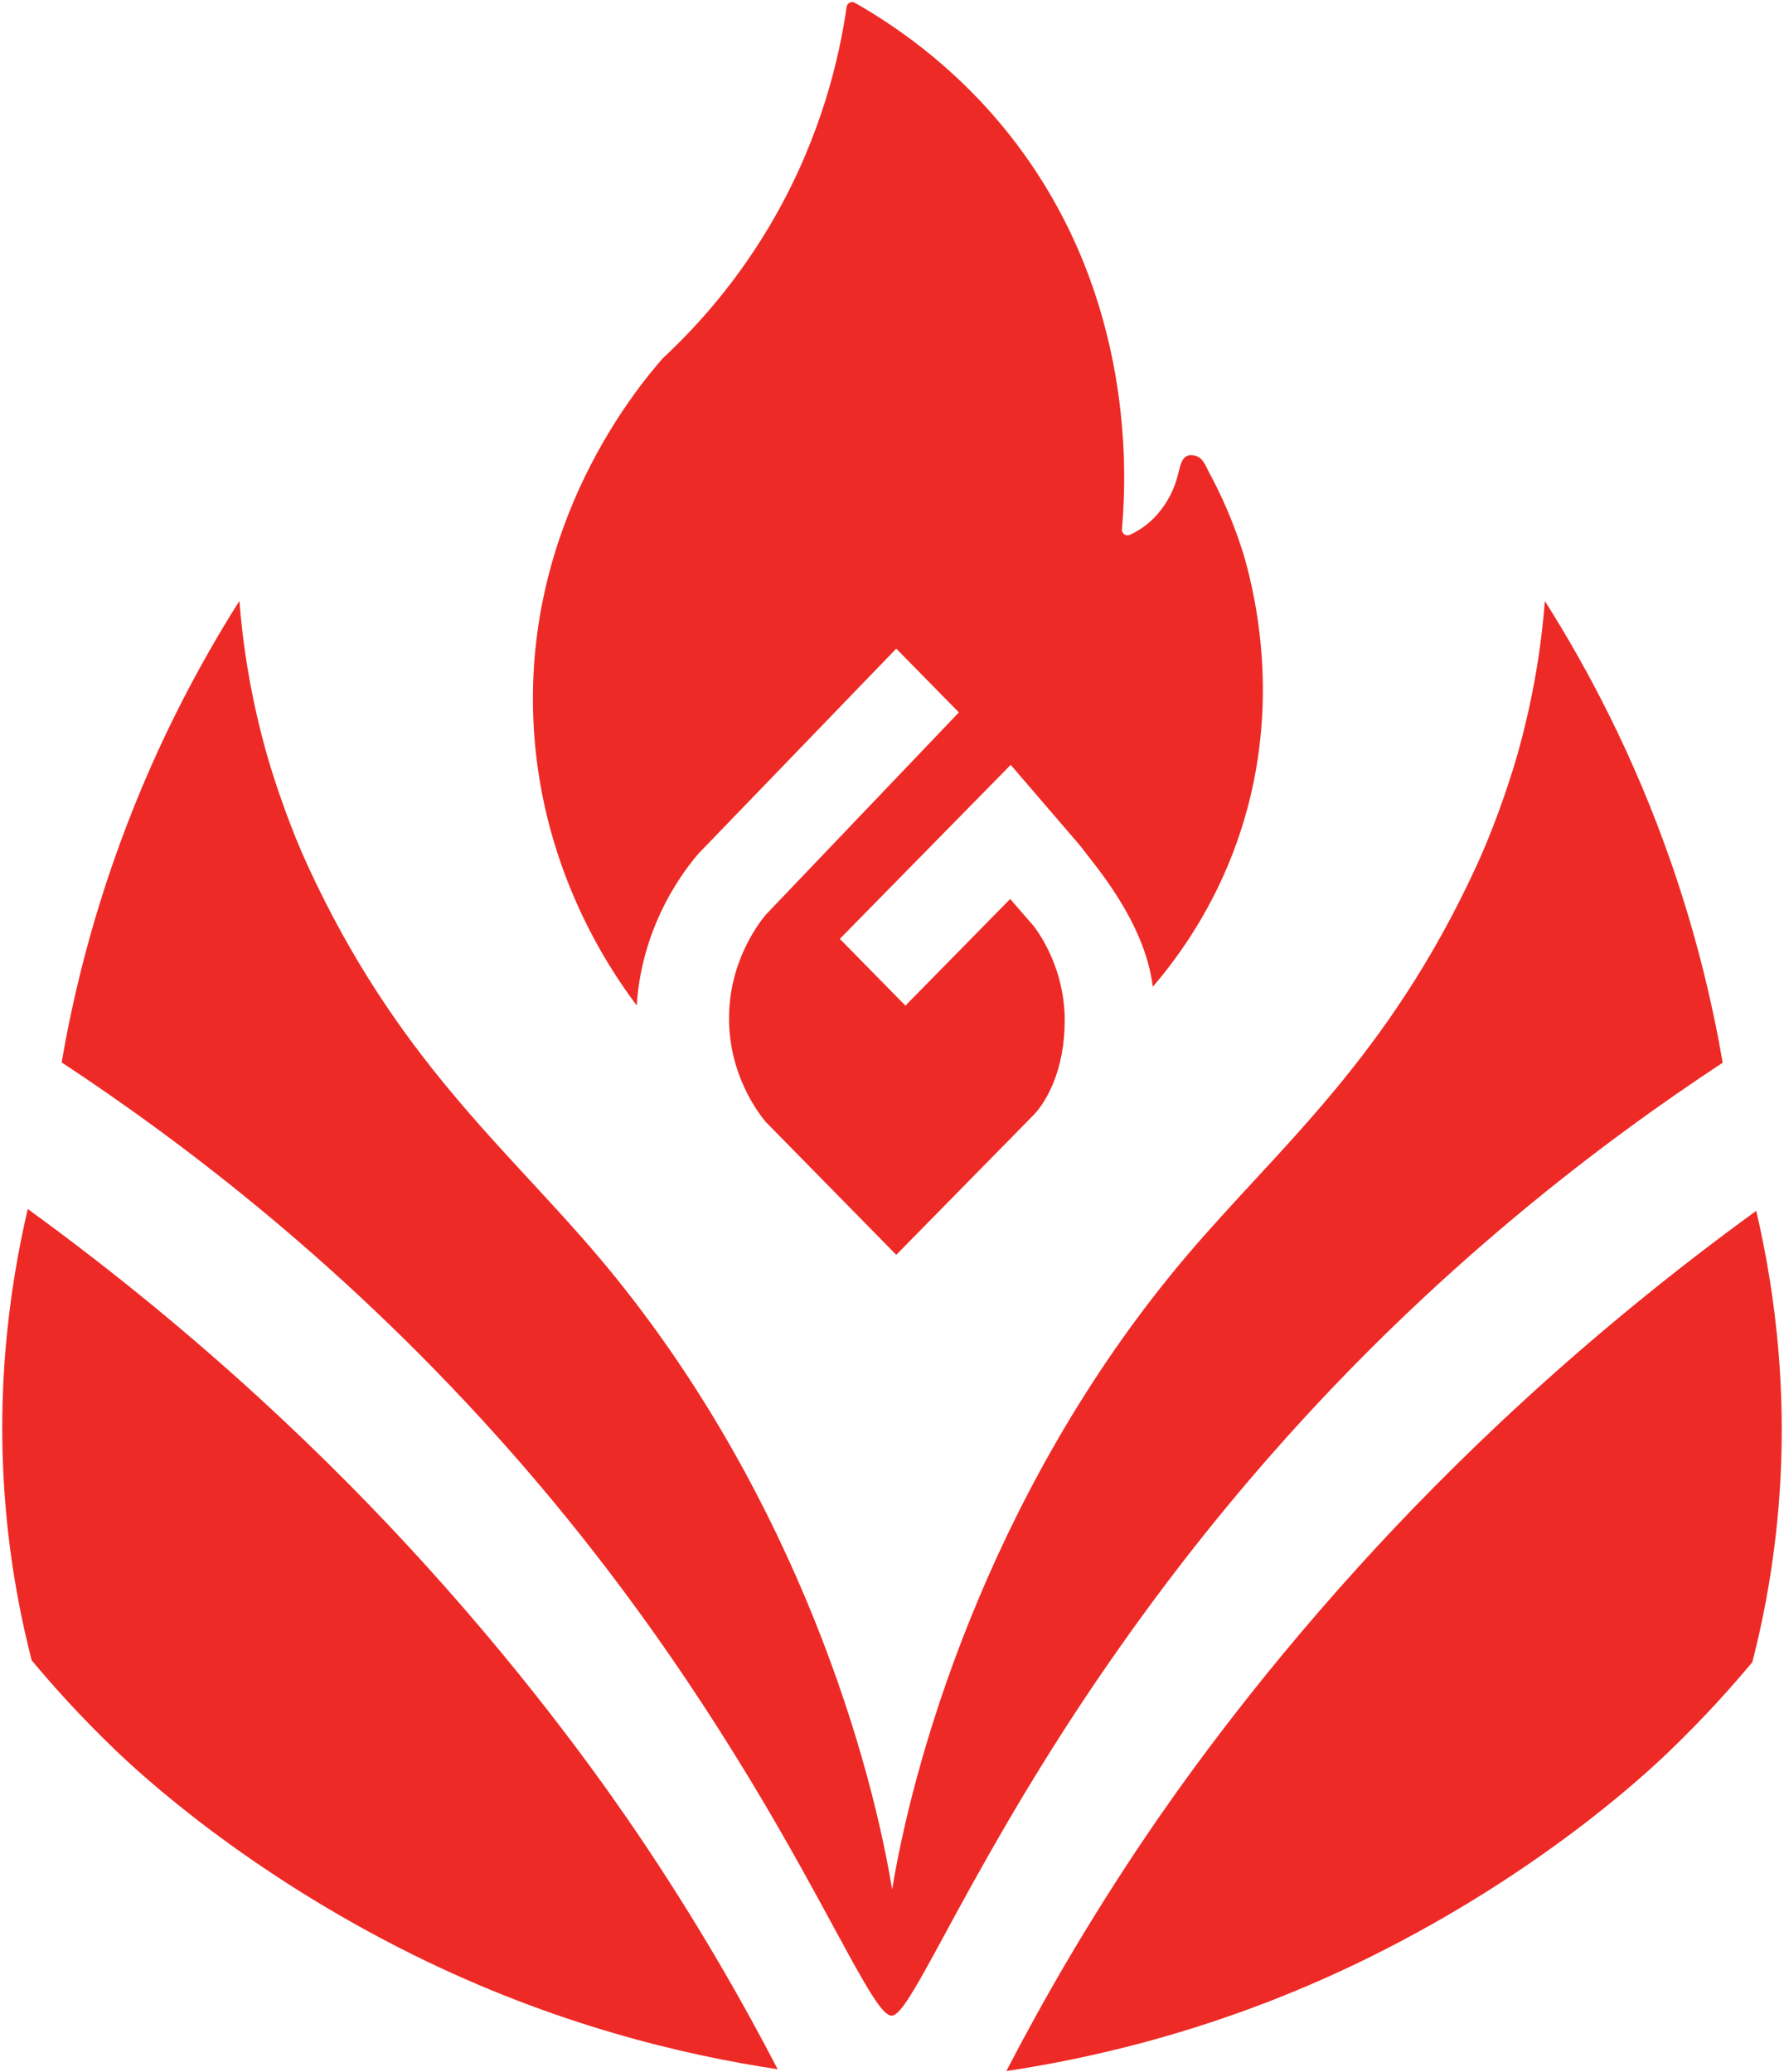
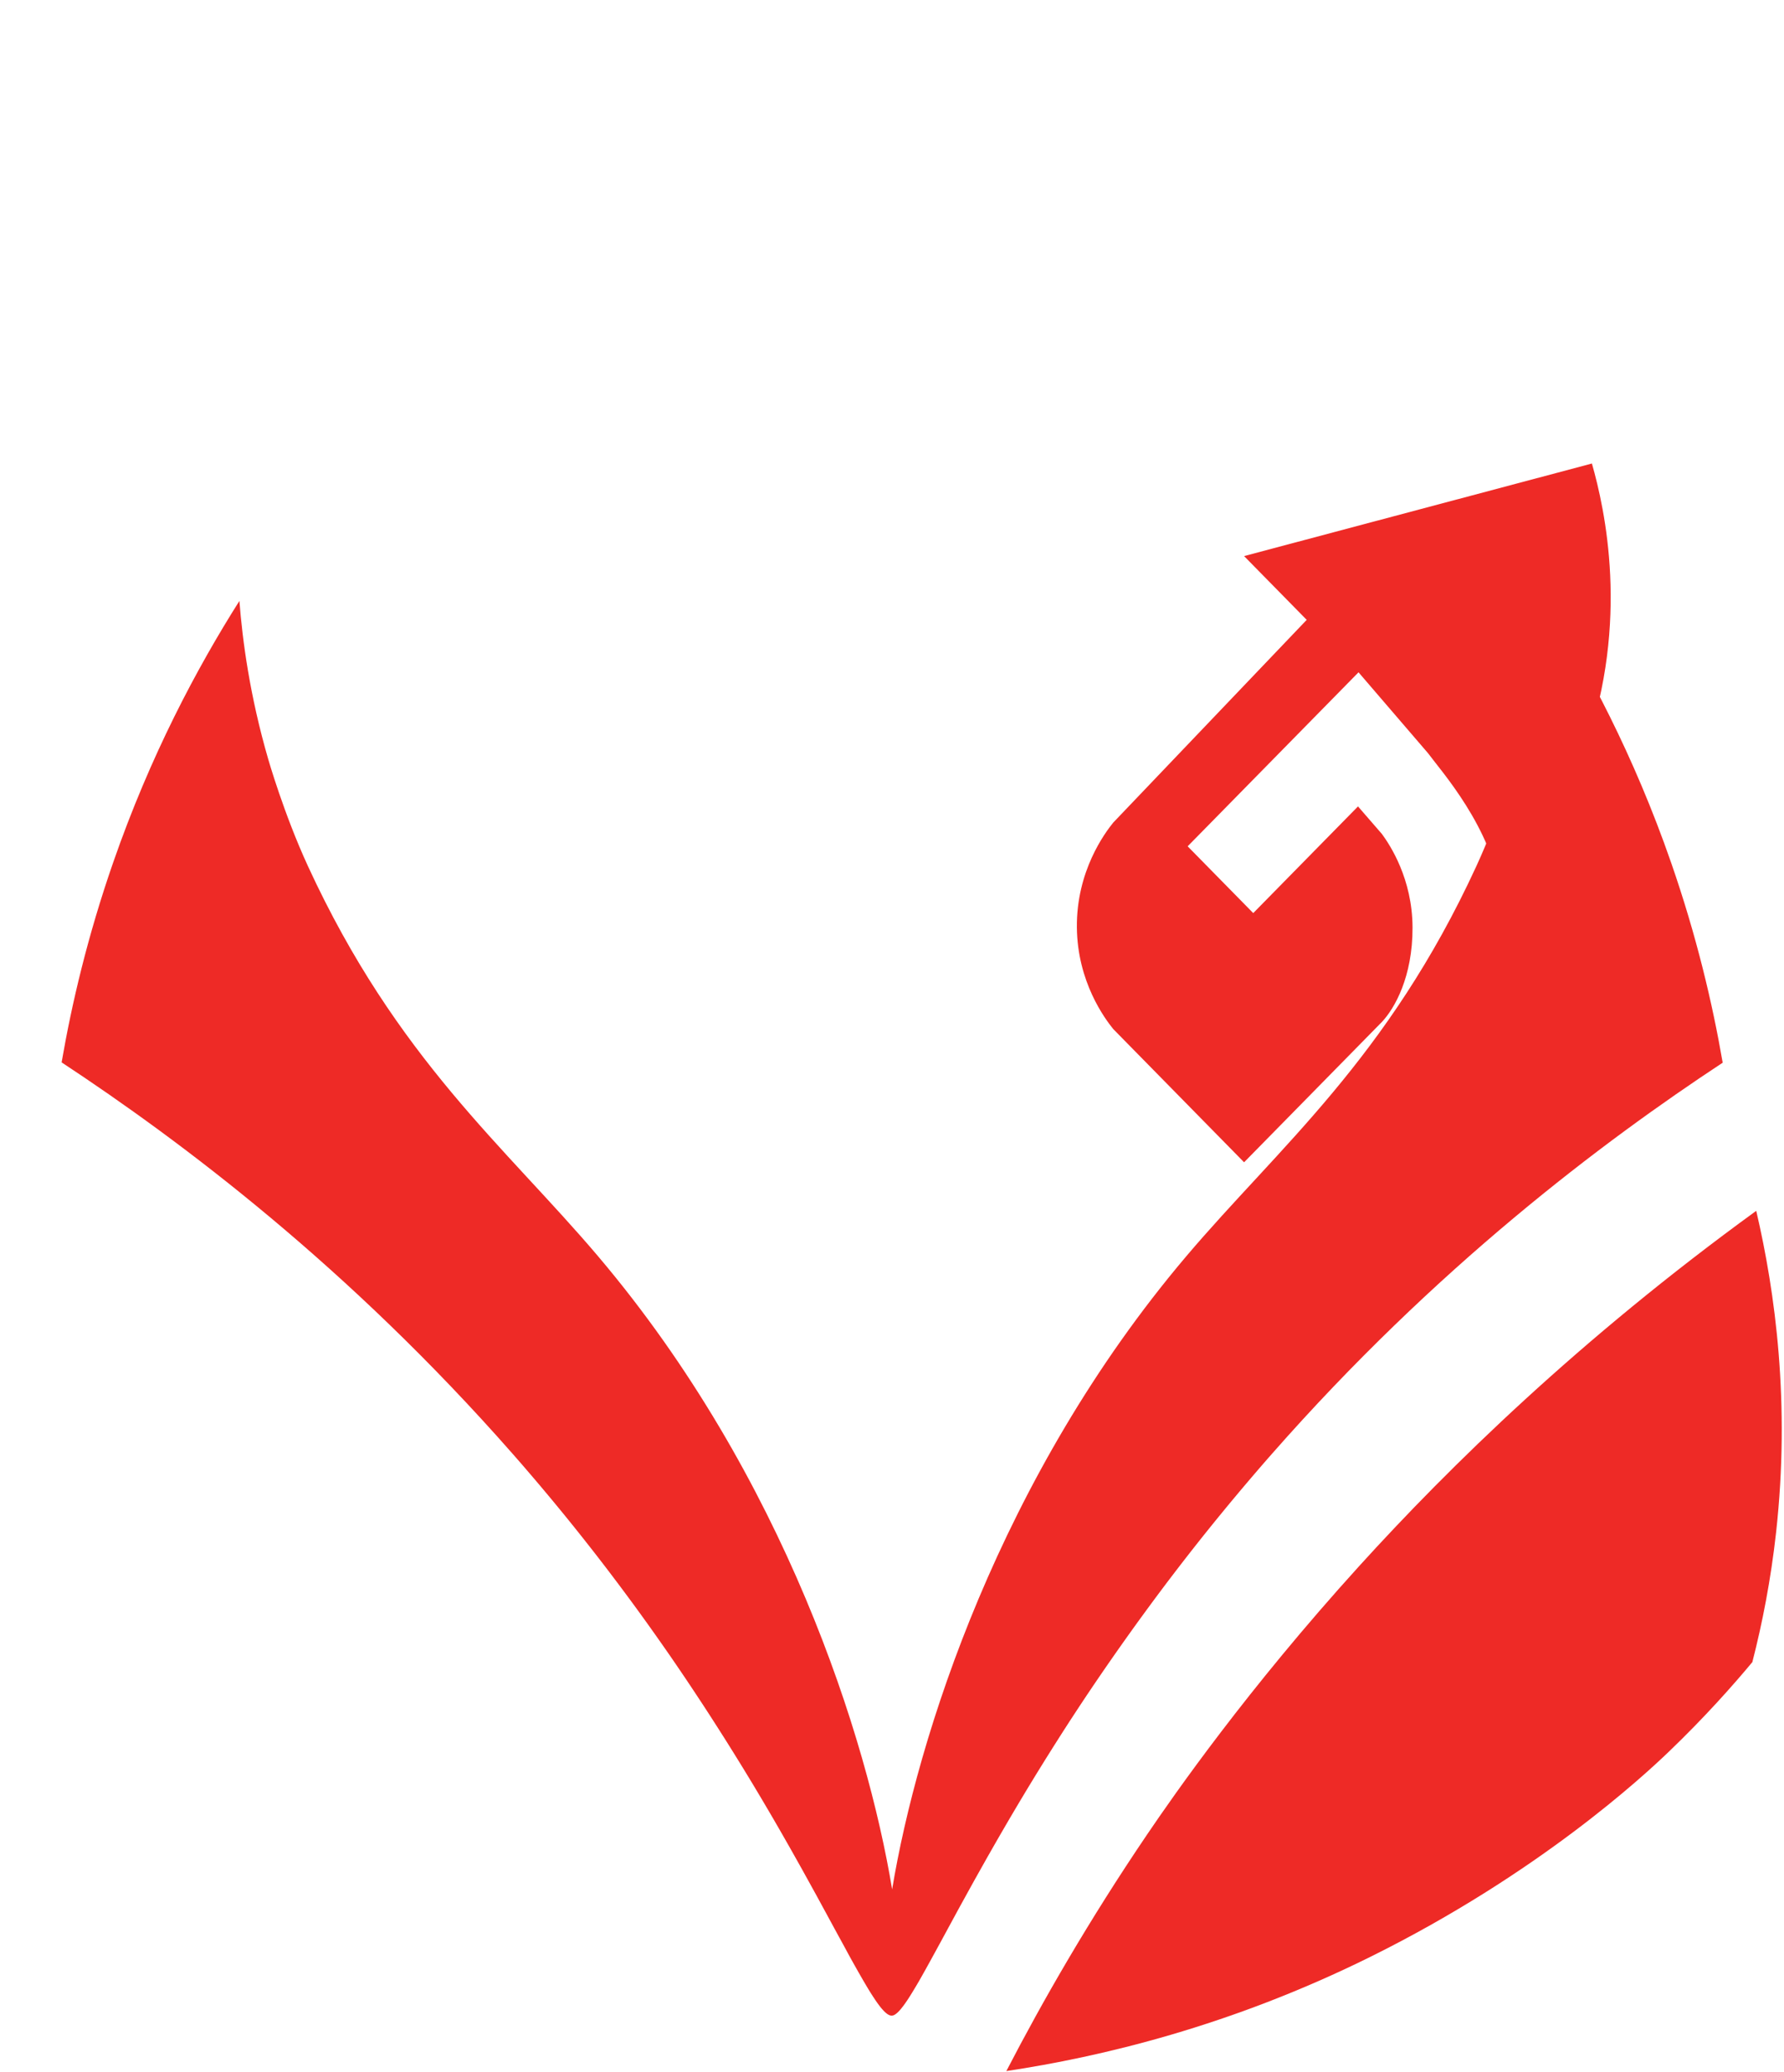
<svg xmlns="http://www.w3.org/2000/svg" id="Layer_1" data-name="Layer 1" viewBox="0 0 692 803.5">
  <defs>
    <style>      .cls-1 {        fill: #ee2a26;      }    </style>
  </defs>
  <path class="cls-1" d="M668.23,412.12c-46.6,30.7-111.35,79.42-174.9,151.75-.67.77-1.35,1.53-2.02,2.3s-1.33,1.53-2,2.3-1.32,1.53-1.98,2.3-1.31,1.53-1.96,2.29-1.3,1.52-1.95,2.29-1.29,1.52-1.93,2.28-1.28,1.52-1.91,2.28-1.27,1.52-1.9,2.27-1.25,1.51-1.88,2.27-1.24,1.51-1.86,2.27-1.23,1.51-1.85,2.26-1.22,1.5-1.83,2.25-1.21,1.5-1.81,2.25-1.2,1.5-1.8,2.24-1.19,1.49-1.78,2.24-1.18,1.49-1.76,2.23-1.17,1.48-1.75,2.23-1.16,1.48-1.73,2.22-1.14,1.48-1.71,2.21-1.13,1.47-1.7,2.21-1.12,1.47-1.68,2.2-1.11,1.46-1.67,2.19-1.1,1.46-1.65,2.19-1.09,1.45-1.63,2.18-1.08,1.45-1.62,2.17-1.07,1.44-1.6,2.17-1.06,1.44-1.59,2.16-1.05,1.43-1.57,2.15-1.04,1.43-1.56,2.14-1.03,1.42-1.54,2.13-1.02,1.42-1.53,2.13-1.01,1.41-1.51,2.12-1,1.41-1.5,2.11-.99,1.4-1.48,2.1-.98,1.39-1.47,2.09-.97,1.39-1.45,2.08-.96,1.38-1.44,2.07-.95,1.38-1.42,2.06-.94,1.37-1.41,2.05-.93,1.36-1.39,2.04-.92,1.36-1.38,2.03-.91,1.35-1.36,2.02-.9,1.34-1.35,2.01-.89,1.34-1.33,2-.88,1.33-1.32,1.99-.87,1.32-1.3,1.98-.86,1.31-1.29,1.97-.85,1.31-1.28,1.96-.84,1.3-1.26,1.95-.83,1.29-1.25,1.94-.82,1.28-1.23,1.93-.81,1.28-1.22,1.92-.81,1.27-1.21,1.9-.8,1.26-1.19,1.89-.79,1.25-1.18,1.88-.78,1.25-1.17,1.87-.77,1.24-1.15,1.86-.76,1.23-1.14,1.84-.75,1.22-1.13,1.83-.74,1.21-1.11,1.82-.73,1.2-1.1,1.81-.72,1.19-1.09,1.79-.72,1.19-1.07,1.78-.71,1.18-1.06,1.77-.7,1.17-1.05,1.75-.69,1.16-1.03,1.74-.68,1.15-1.02,1.72-.67,1.14-1.01,1.71-.66,1.13-1,1.7-.66,1.12-.98,1.68-.65,1.11-.97,1.67-.64,1.1-.96,1.65-.63,1.09-.95,1.64-.62,1.08-.93,1.62-.62,1.07-.92,1.61-.61,1.06-.91,1.59-.6,1.05-.9,1.58-.59,1.04-.89,1.56-.58,1.03-.87,1.55-.57,1.02-.86,1.53-.57,1.01-.85,1.51-.56,1-.84,1.5-.55.99-.83,1.48-.54.98-.82,1.46-.54.96-.8,1.45-.53.95-.79,1.43-.52.94-.78,1.41-.51.93-.77,1.4-.51.92-.76,1.38-.5.91-.75,1.36-.49.9-.74,1.34-.48.88-.73,1.33-.48.87-.71,1.31-.47.86-.7,1.29-.46.85-.69,1.27-.45.84-.68,1.25-.45.82-.67,1.23-.44.81-.66,1.22-.43.8-.65,1.2-.43.79-.64,1.18-.42.77-.63,1.16-.41.76-.62,1.14-.41.75-.61,1.12-.4.73-.6,1.1-.39.72-.59,1.08-.39.71-.58,1.06-.38.69-.57,1.04-.37.68-.56,1.02-.37.67-.55,1-.36.65-.54.98-.35.64-.53.96-.35.62-.52.94-.34.61-.51.92-.33.6-.5.89-.33.58-.49.87-.32.57-.48.85-.32.55-.47.83-.31.54-.46.81-.3.52-.46.78-.3.51-.45.76-.29.49-.44.74-.28.48-.43.72-.28.46-.42.69-.27.45-.41.67-.27.43-.4.65-.26.42-.39.63-.26.4-.38.6-.25.39-.38.58-.24.37-.37.56-.24.35-.36.53-.23.34-.35.51-.23.32-.34.48-.22.31-.34.46-.22.29-.33.43-.21.27-.32.41-.21.26-.31.39-.2.24-.3.36-.2.22-.3.34c-.09.1-.19.21-.29.31-.09.1-.19.19-.28.28-.09.09-.18.17-.27.26-.09.08-.18.16-.27.23-.08.07-.17.14-.26.21-.08.06-.17.12-.25.18-.08.05-.16.11-.24.16-.08.05-.16.09-.24.13-.08.04-.15.07-.23.1-.07.03-.15.05-.22.08-.32.09-.66.1-.98.02-.08-.02-.16-.04-.24-.07-.08-.03-.16-.06-.24-.09-.09-.04-.17-.08-.25-.12-.09-.05-.17-.1-.26-.15-.09-.06-.18-.11-.27-.18-.09-.07-.18-.13-.27-.2-.1-.07-.19-.15-.28-.23-.1-.08-.19-.17-.29-.26-.1-.09-.2-.19-.3-.28-.1-.1-.2-.21-.3-.31-.11-.11-.21-.22-.31-.34-.11-.12-.21-.24-.32-.36-.11-.13-.22-.26-.33-.39-.11-.14-.22-.28-.33-.41s-.23-.29-.34-.44-.23-.31-.35-.47-.24-.33-.36-.49-.25-.34-.37-.52-.25-.36-.37-.54-.26-.38-.38-.57-.26-.39-.39-.59-.27-.41-.4-.61-.27-.43-.41-.64-.28-.44-.42-.66-.28-.46-.43-.69-.29-.47-.43-.71-.3-.49-.44-.73-.3-.5-.45-.76-.31-.52-.46-.78-.31-.54-.47-.8-.32-.55-.48-.83-.33-.57-.49-.85-.33-.58-.5-.87-.34-.6-.51-.89-.34-.61-.52-.92-.35-.63-.53-.94-.36-.64-.54-.96-.36-.65-.55-.98-.37-.67-.56-1-.38-.68-.57-1.03-.38-.7-.57-1.05-.39-.71-.58-1.07-.4-.73-.59-1.09-.4-.74-.6-1.11-.41-.75-.62-1.13-.42-.77-.63-1.15-.42-.78-.64-1.17-.43-.79-.65-1.19-.44-.81-.66-1.21-.44-.82-.67-1.23-.45-.83-.68-1.25-.46-.84-.69-1.27-.47-.86-.7-1.29-.47-.87-.71-1.31-.48-.88-.72-1.32-.49-.9-.73-1.34-.49-.91-.74-1.36-.5-.92-.75-1.38-.51-.93-.76-1.4-.52-.94-.78-1.42-.52-.96-.79-1.43-.53-.97-.8-1.45-.54-.98-.81-1.47-.55-.99-.82-1.48-.55-1-.83-1.5-.56-1.01-.84-1.52-.57-1.02-.86-1.54-.58-1.03-.87-1.55-.59-1.05-.88-1.57-.59-1.06-.89-1.58-.6-1.07-.9-1.6-.61-1.08-.92-1.62-.62-1.09-.93-1.63-.63-1.1-.94-1.65-.63-1.11-.95-1.66-.64-1.12-.96-1.68-.65-1.13-.98-1.69-.66-1.14-.99-1.71-.67-1.15-1-1.72-.68-1.16-1.02-1.74-.68-1.17-1.03-1.75-.69-1.18-1.04-1.76-.7-1.19-1.05-1.78-.71-1.19-1.07-1.79-.72-1.2-1.08-1.81-.73-1.21-1.09-1.82-.74-1.22-1.11-1.83-.75-1.23-1.12-1.84-.75-1.24-1.13-1.86-.76-1.25-1.15-1.87-.77-1.26-1.16-1.88-.78-1.26-1.17-1.89-.79-1.27-1.19-1.91-.8-1.28-1.2-1.92-.81-1.29-1.21-1.93-.82-1.3-1.23-1.94-.83-1.3-1.24-1.95-.84-1.31-1.26-1.97-.85-1.32-1.27-1.98-.85-1.33-1.28-1.99-.86-1.33-1.3-2-.87-1.34-1.31-2.01-.88-1.35-1.33-2.02-.89-1.35-1.34-2.03-.9-1.36-1.35-2.04-.91-1.37-1.37-2.05-.92-1.37-1.38-2.06-.93-1.38-1.4-2.07-.94-1.39-1.41-2.08-.95-1.39-1.43-2.09-.96-1.4-1.44-2.1-.97-1.4-1.46-2.1-.98-1.41-1.47-2.11-.99-1.42-1.49-2.12-1-1.42-1.5-2.13-1.01-1.43-1.52-2.14-1.02-1.43-1.53-2.15-1.03-1.44-1.55-2.15-1.04-1.44-1.56-2.16-1.05-1.45-1.58-2.17-1.06-1.45-1.6-2.18-1.07-1.46-1.61-2.18-1.08-1.46-1.63-2.19-1.09-1.47-1.64-2.2-1.1-1.47-1.66-2.2-1.12-1.47-1.67-2.21-1.13-1.48-1.69-2.22-1.14-1.48-1.71-2.22-1.15-1.49-1.72-2.23-1.16-1.49-1.74-2.23-1.17-1.49-1.76-2.24-1.18-1.5-1.77-2.25-1.19-1.5-1.79-2.25-1.2-1.5-1.81-2.26-1.21-1.51-1.82-2.26-1.22-1.51-1.84-2.27-1.24-1.51-1.86-2.27-1.25-1.52-1.87-2.27-1.26-1.52-1.89-2.28-1.27-1.52-1.91-2.28-1.28-1.53-1.92-2.29-1.29-1.53-1.94-2.29-1.3-1.53-1.96-2.29-1.32-1.53-1.97-2.3-1.33-1.53-1.99-2.3-1.34-1.54-2.01-2.3c-.29-.33-.58-.66-.87-.99-63.55-72.33-128.3-121.05-174.9-151.75,3.94-22.87,10.13-49.11,19.96-77.42,14.47-41.69,32.59-75.62,49-101.54,1.19,15.36,4.02,36.75,11.19,61.41,0,0,6.06,21.17,15.39,41.43,34.42,74.74,76.69,109,112.54,151.3,72.33,85.36,104.34,186.75,114.07,245.54,9.74-58.8,41.76-160.16,114.07-245.5,35.85-42.3,78.12-76.56,112.54-151.3,9.33-20.26,15.39-41.43,15.39-41.43,7.17-24.66,10-46.05,11.19-61.41,16.41,25.92,34.53,59.85,49,101.54,9.83,28.31,16.02,54.55,19.96,77.42Z" />
-   <path class="cls-1" d="M12.29,643.89c7.62,9.15,18.48,21.4,32.49,34.84,9.67,9.27,50.45,47.13,115.54,79.39,54.64,27.08,104.91,38.89,141.33,44.36-14.16-27.32-32.07-58.5-54.61-91.75-10.4-15.34-38.76-56.17-82.29-104.13-35.01-38.57-85.5-88-153.98-137.73-7.4,31.64-13.24,74.63-7.71,124.64,2.04,18.46,5.35,35.32,9.22,50.38Z" />
  <path class="cls-1" d="M679.71,644.6c-7.62,9.15-18.48,21.4-32.49,34.84-9.67,9.27-50.45,47.13-115.54,79.39-54.64,27.08-104.91,38.89-141.33,44.36,14.16-27.32,32.07-58.5,54.61-91.75,10.4-15.34,38.76-56.17,82.29-104.13,35.01-38.57,85.5-88,153.98-137.73,7.4,31.64,13.24,74.63,7.71,124.64-2.04,18.46-5.35,35.32-9.22,50.38Z" />
-   <path class="cls-1" d="M482.57,215.66c-1.58-5.17-3.4-10.26-5.45-15.27-1.69-4.14-3.54-8.21-5.54-12.21-.82-1.64-1.67-3.27-2.54-4.88-.97-1.79-1.84-4.19-3.41-5.53-.76-.65-1.73-1.03-2.72-1.19-.82-.13-1.69-.11-2.45.23-.83.37-1.46,1.11-1.88,1.91-.97,1.87-1.27,4.15-1.86,6.17-.6,2.07-1.3,4.11-2.22,6.05-1.52,3.2-3.49,6.19-5.85,8.84-3.5,3.92-7.37,6.26-10.4,7.65-1.52.7-3.2-.51-3.06-2.18,2.07-23.41,4.04-88.63-39.56-147.66-21.34-28.88-46.29-46.41-64.02-56.5-1.34-.76-2.99.08-3.21,1.6-2.86,19.87-9.76,49.58-27.76,81.26-14.23,25.04-30.68,43.02-43.44,54.89-.05.05-.09.09-.14.14-10.31,11.78-53.32,63.63-50.19,139.87,2.31,56.41,28.65,95.79,39.84,110.73.08.13.18.26.26.39,2.05-32.51,19.62-53.91,24.08-59.05,25.53-26.46,51.06-52.92,76.6-79.37l24.29,24.73-75.06,78.64c-3.14,3.9-14.31,18.7-14.09,40.66.21,21.16,10.86,35.36,14.09,39.37,16.92,17.23,33.85,34.46,50.77,51.69l53.5-54.47c4.85-5.17,11.9-17.4,11.84-36.59-.06-18.96-8.79-32.04-11.84-36.22-3.1-3.58-6.21-7.16-9.31-10.73l-40.64,41.37-25.44-25.9,66.28-67.48,26.96,31.37c4.96,6.77,25.01,29.06,28.16,54.69,10.32-12.04,23.78-30.87,32.84-56.69,17.29-49.26,7.6-92.68,2.57-110.34Z" />
+   <path class="cls-1" d="M482.57,215.66l24.29,24.73-75.06,78.64c-3.14,3.9-14.31,18.7-14.09,40.66.21,21.16,10.86,35.36,14.09,39.37,16.92,17.23,33.85,34.46,50.77,51.69l53.5-54.47c4.85-5.17,11.9-17.4,11.84-36.59-.06-18.96-8.79-32.04-11.84-36.22-3.1-3.58-6.21-7.16-9.31-10.73l-40.64,41.37-25.44-25.9,66.28-67.48,26.96,31.37c4.96,6.77,25.01,29.06,28.16,54.69,10.32-12.04,23.78-30.87,32.84-56.69,17.29-49.26,7.6-92.68,2.57-110.34Z" />
</svg>